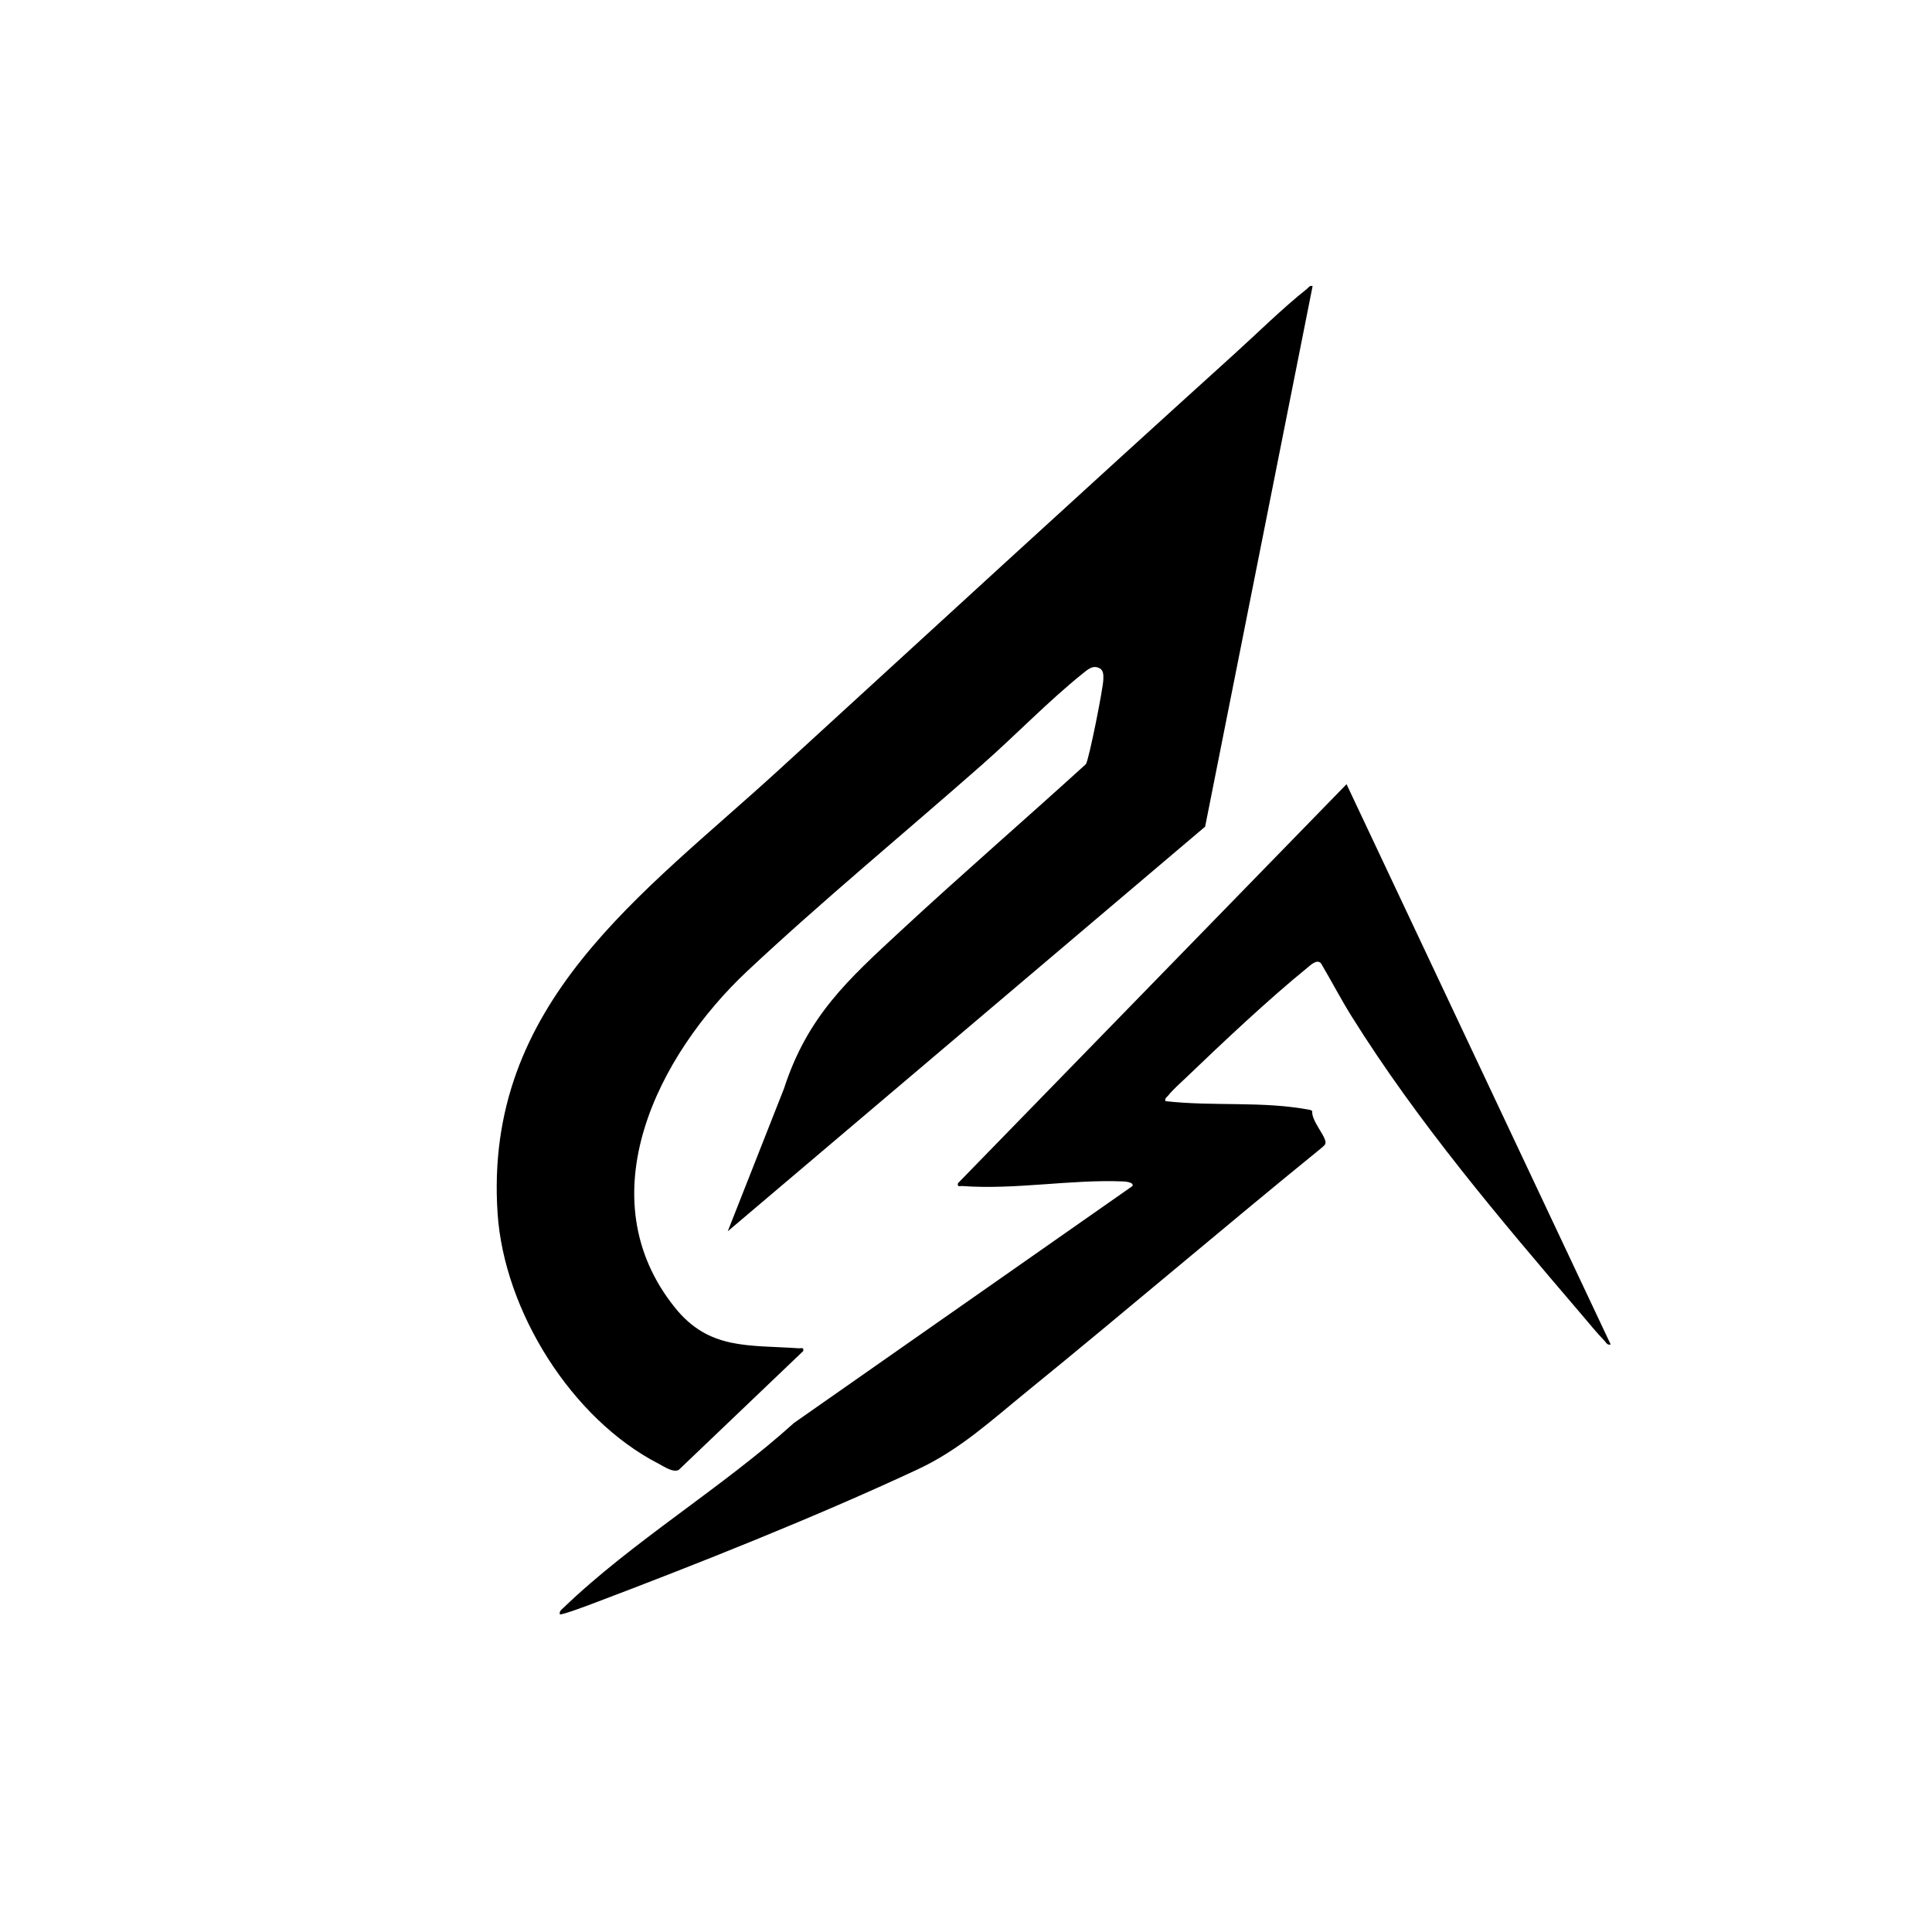
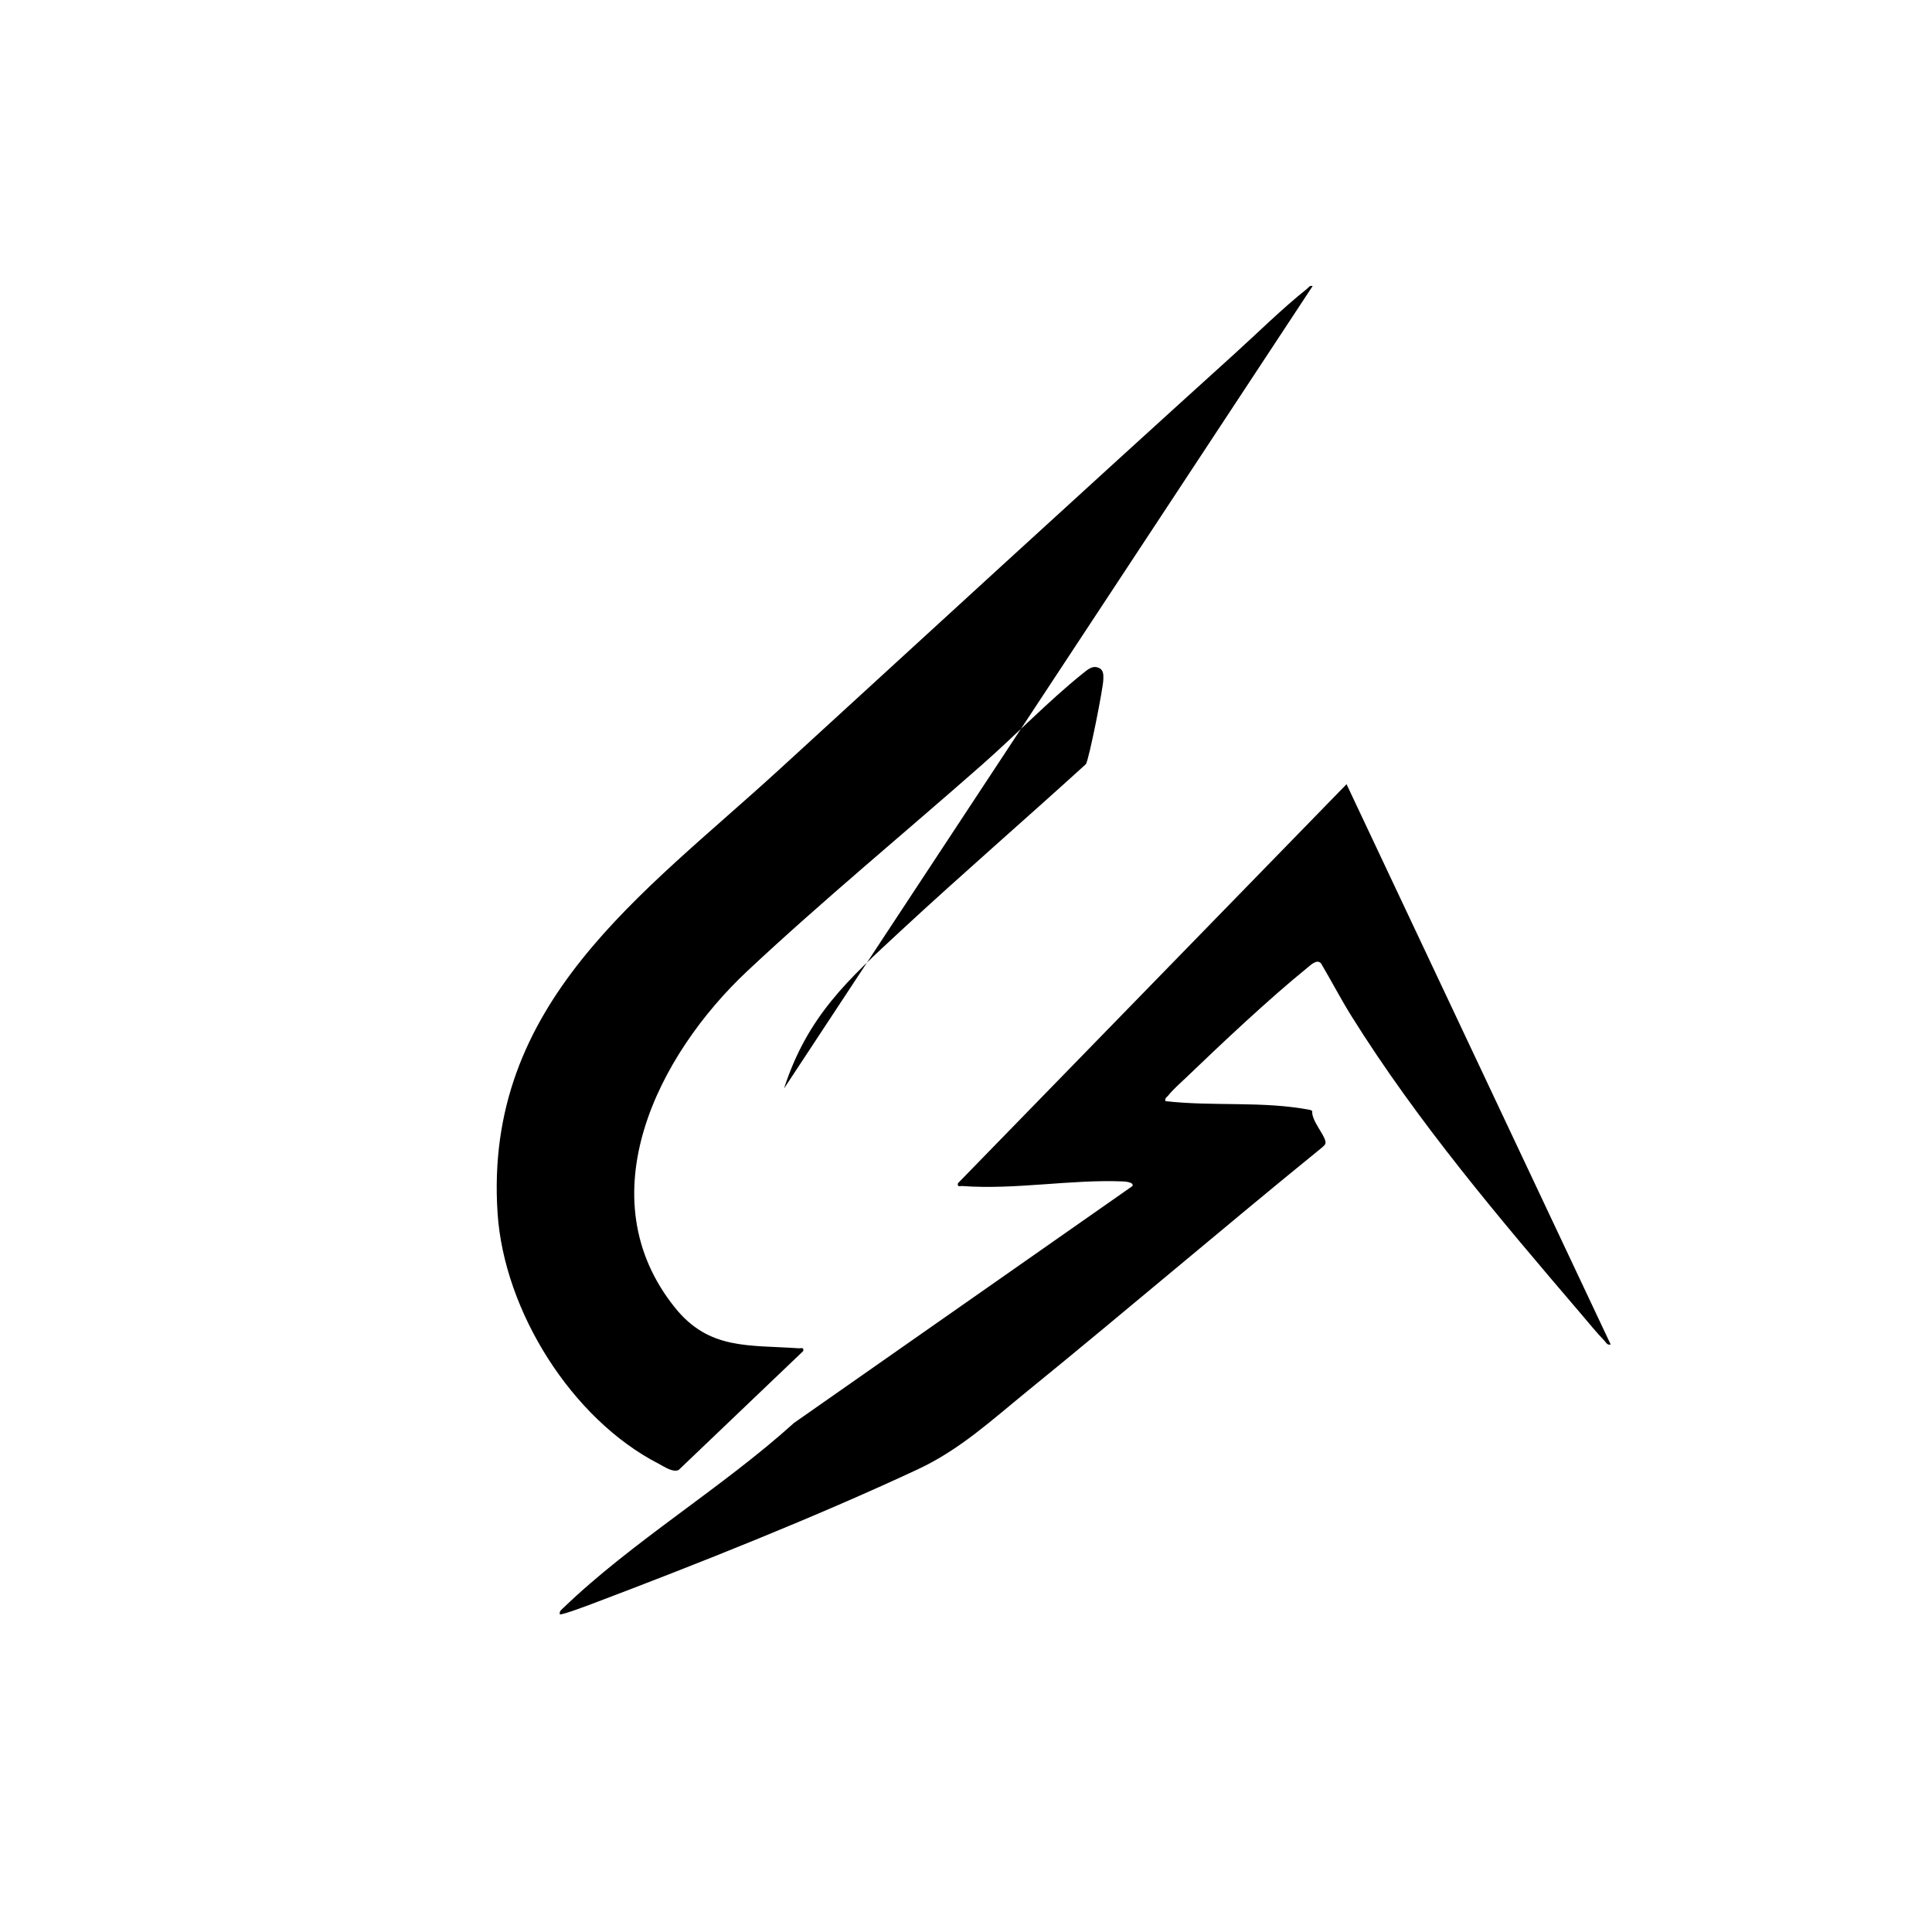
<svg xmlns="http://www.w3.org/2000/svg" id="Layer_1" data-name="Layer 1" viewBox="0 0 1024 1024">
  <defs>
    <style>
      .cls-1 {
        fill: #000;
      }
      @media (prefers-color-scheme: dark) {
        .cls-1 {
          fill: #fff;
        }
      }
    </style>
  </defs>
-   <path class="cls-1" d="M695.72,151.63c-1.72-.45-2,.69-3.01,1.48-12.65,9.99-26.76,23.91-39.01,34.99-80.61,72.95-160.75,146.59-240.97,220.03-72.31,66.2-156.46,123.37-149,234.98,3.45,51.67,39.16,108.9,85.32,132.68,2.96,1.53,7.53,4.78,10.64,3.34l66.02-63.03c.42-2.26-.99-1.38-2.48-1.49-26.54-1.85-47.42.97-65.49-21.53-47.23-58.81-8.99-134.06,38.45-178.5,39.85-37.33,83.45-73.26,124.54-109.46,17.5-15.42,34.97-33.54,52.98-48.02,2.83-2.27,5.85-5.12,9.61-2.58,1.67,1.34,1.5,3.68,1.47,5.59-.05,4.46-7.47,41.81-9.21,44.87-32.46,29.53-65.69,58.3-97.88,88.12-28.25,26.16-49.67,45.37-62.16,83.84l-29.82,75.67,253.02-214.47,56.97-286.52ZM713.71,415.63l-205.98,211.51c-.42,2.26.99,1.38,2.48,1.49,27.96,2.04,57.51-3.6,85.02-2.45,1.05.04,5.92.4,5,2.45l-179.43,125.58c-37.72,34.14-85.72,62.85-122.1,97.9-1.08,1.04-2.33,1.76-1.98,3.51.66.62,14.87-4.71,16.98-5.51,55.93-21.15,118.67-46.1,172.69-71.31,22.29-10.4,38.87-25.8,57.8-41.2,52.52-42.71,104.02-86.74,156.56-129.44.82-.84,1.94-1.43,1.81-2.85-.35-3.81-7.6-11.42-7.04-16.47l-1-.54c-25.25-4.88-51.37-1.75-76.8-4.68-.45-1.73.72-2,1.49-3,2.23-2.9,6.69-6.82,9.49-9.51,19.29-18.5,43.46-41.3,64-58,1.96-1.59,5.3-5.01,7.49-2.48,5.47,9.24,10.42,18.79,16.1,27.9,35.14,56.3,78.82,107.7,121.9,158.1,3.76,4.4,8.16,9.86,12.11,13.89,1.04,1.06,1.44,2.54,3.4,2.09l-140.01-296.99Z" />
+   <path class="cls-1" d="M695.72,151.63c-1.72-.45-2,.69-3.01,1.48-12.65,9.99-26.76,23.91-39.01,34.99-80.61,72.95-160.75,146.59-240.97,220.03-72.31,66.2-156.46,123.37-149,234.98,3.45,51.67,39.16,108.9,85.32,132.68,2.96,1.53,7.53,4.78,10.64,3.34l66.02-63.03c.42-2.26-.99-1.38-2.48-1.49-26.54-1.85-47.42.97-65.49-21.53-47.23-58.81-8.99-134.06,38.45-178.5,39.85-37.33,83.45-73.26,124.54-109.46,17.5-15.42,34.97-33.54,52.98-48.02,2.83-2.27,5.85-5.12,9.61-2.58,1.67,1.34,1.5,3.68,1.47,5.59-.05,4.46-7.47,41.81-9.21,44.87-32.46,29.53-65.69,58.3-97.88,88.12-28.25,26.16-49.67,45.37-62.16,83.84ZM713.71,415.63l-205.98,211.51c-.42,2.26.99,1.38,2.48,1.49,27.96,2.04,57.51-3.6,85.02-2.45,1.05.04,5.92.4,5,2.45l-179.43,125.58c-37.72,34.14-85.72,62.85-122.1,97.9-1.08,1.04-2.33,1.76-1.98,3.51.66.62,14.87-4.71,16.98-5.51,55.93-21.15,118.67-46.1,172.69-71.31,22.29-10.4,38.87-25.8,57.8-41.2,52.52-42.71,104.02-86.74,156.56-129.44.82-.84,1.94-1.43,1.81-2.85-.35-3.81-7.6-11.42-7.04-16.47l-1-.54c-25.25-4.88-51.37-1.75-76.8-4.68-.45-1.73.72-2,1.49-3,2.23-2.9,6.69-6.82,9.49-9.51,19.29-18.5,43.46-41.3,64-58,1.96-1.59,5.3-5.01,7.49-2.48,5.47,9.24,10.42,18.79,16.1,27.9,35.14,56.3,78.82,107.7,121.9,158.1,3.76,4.4,8.16,9.86,12.11,13.89,1.04,1.06,1.44,2.54,3.4,2.09l-140.01-296.99Z" />
</svg>